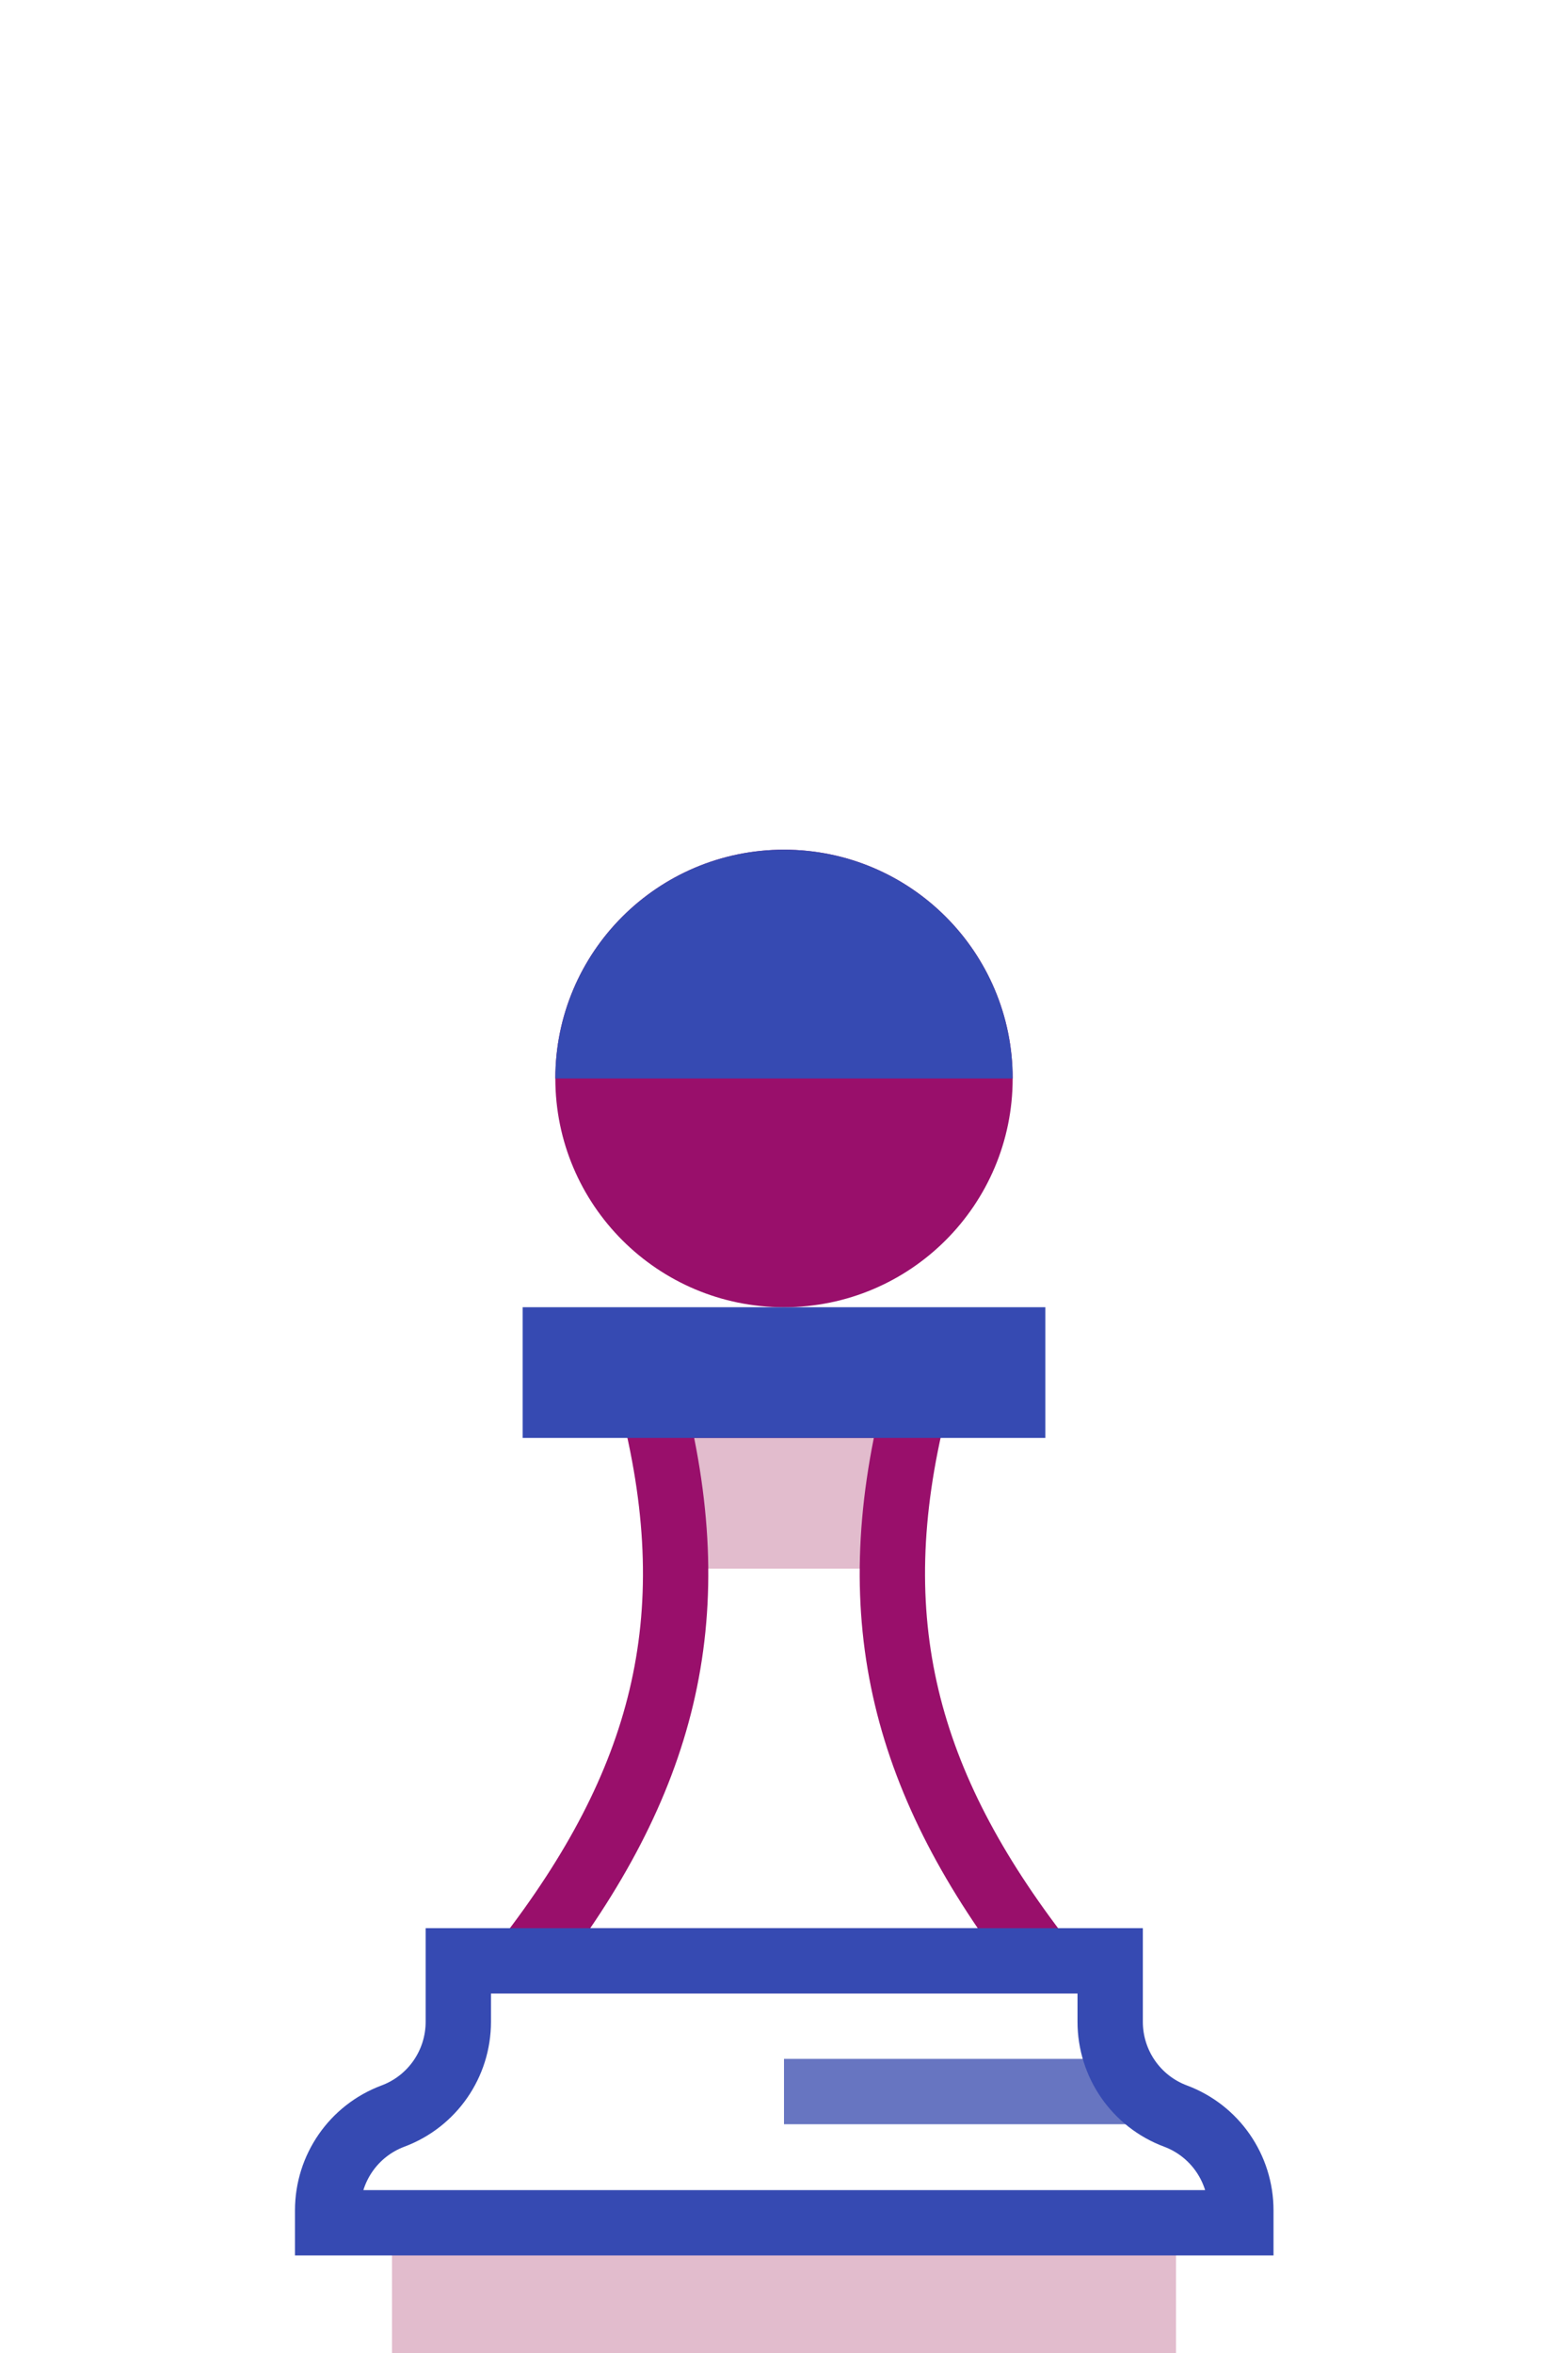
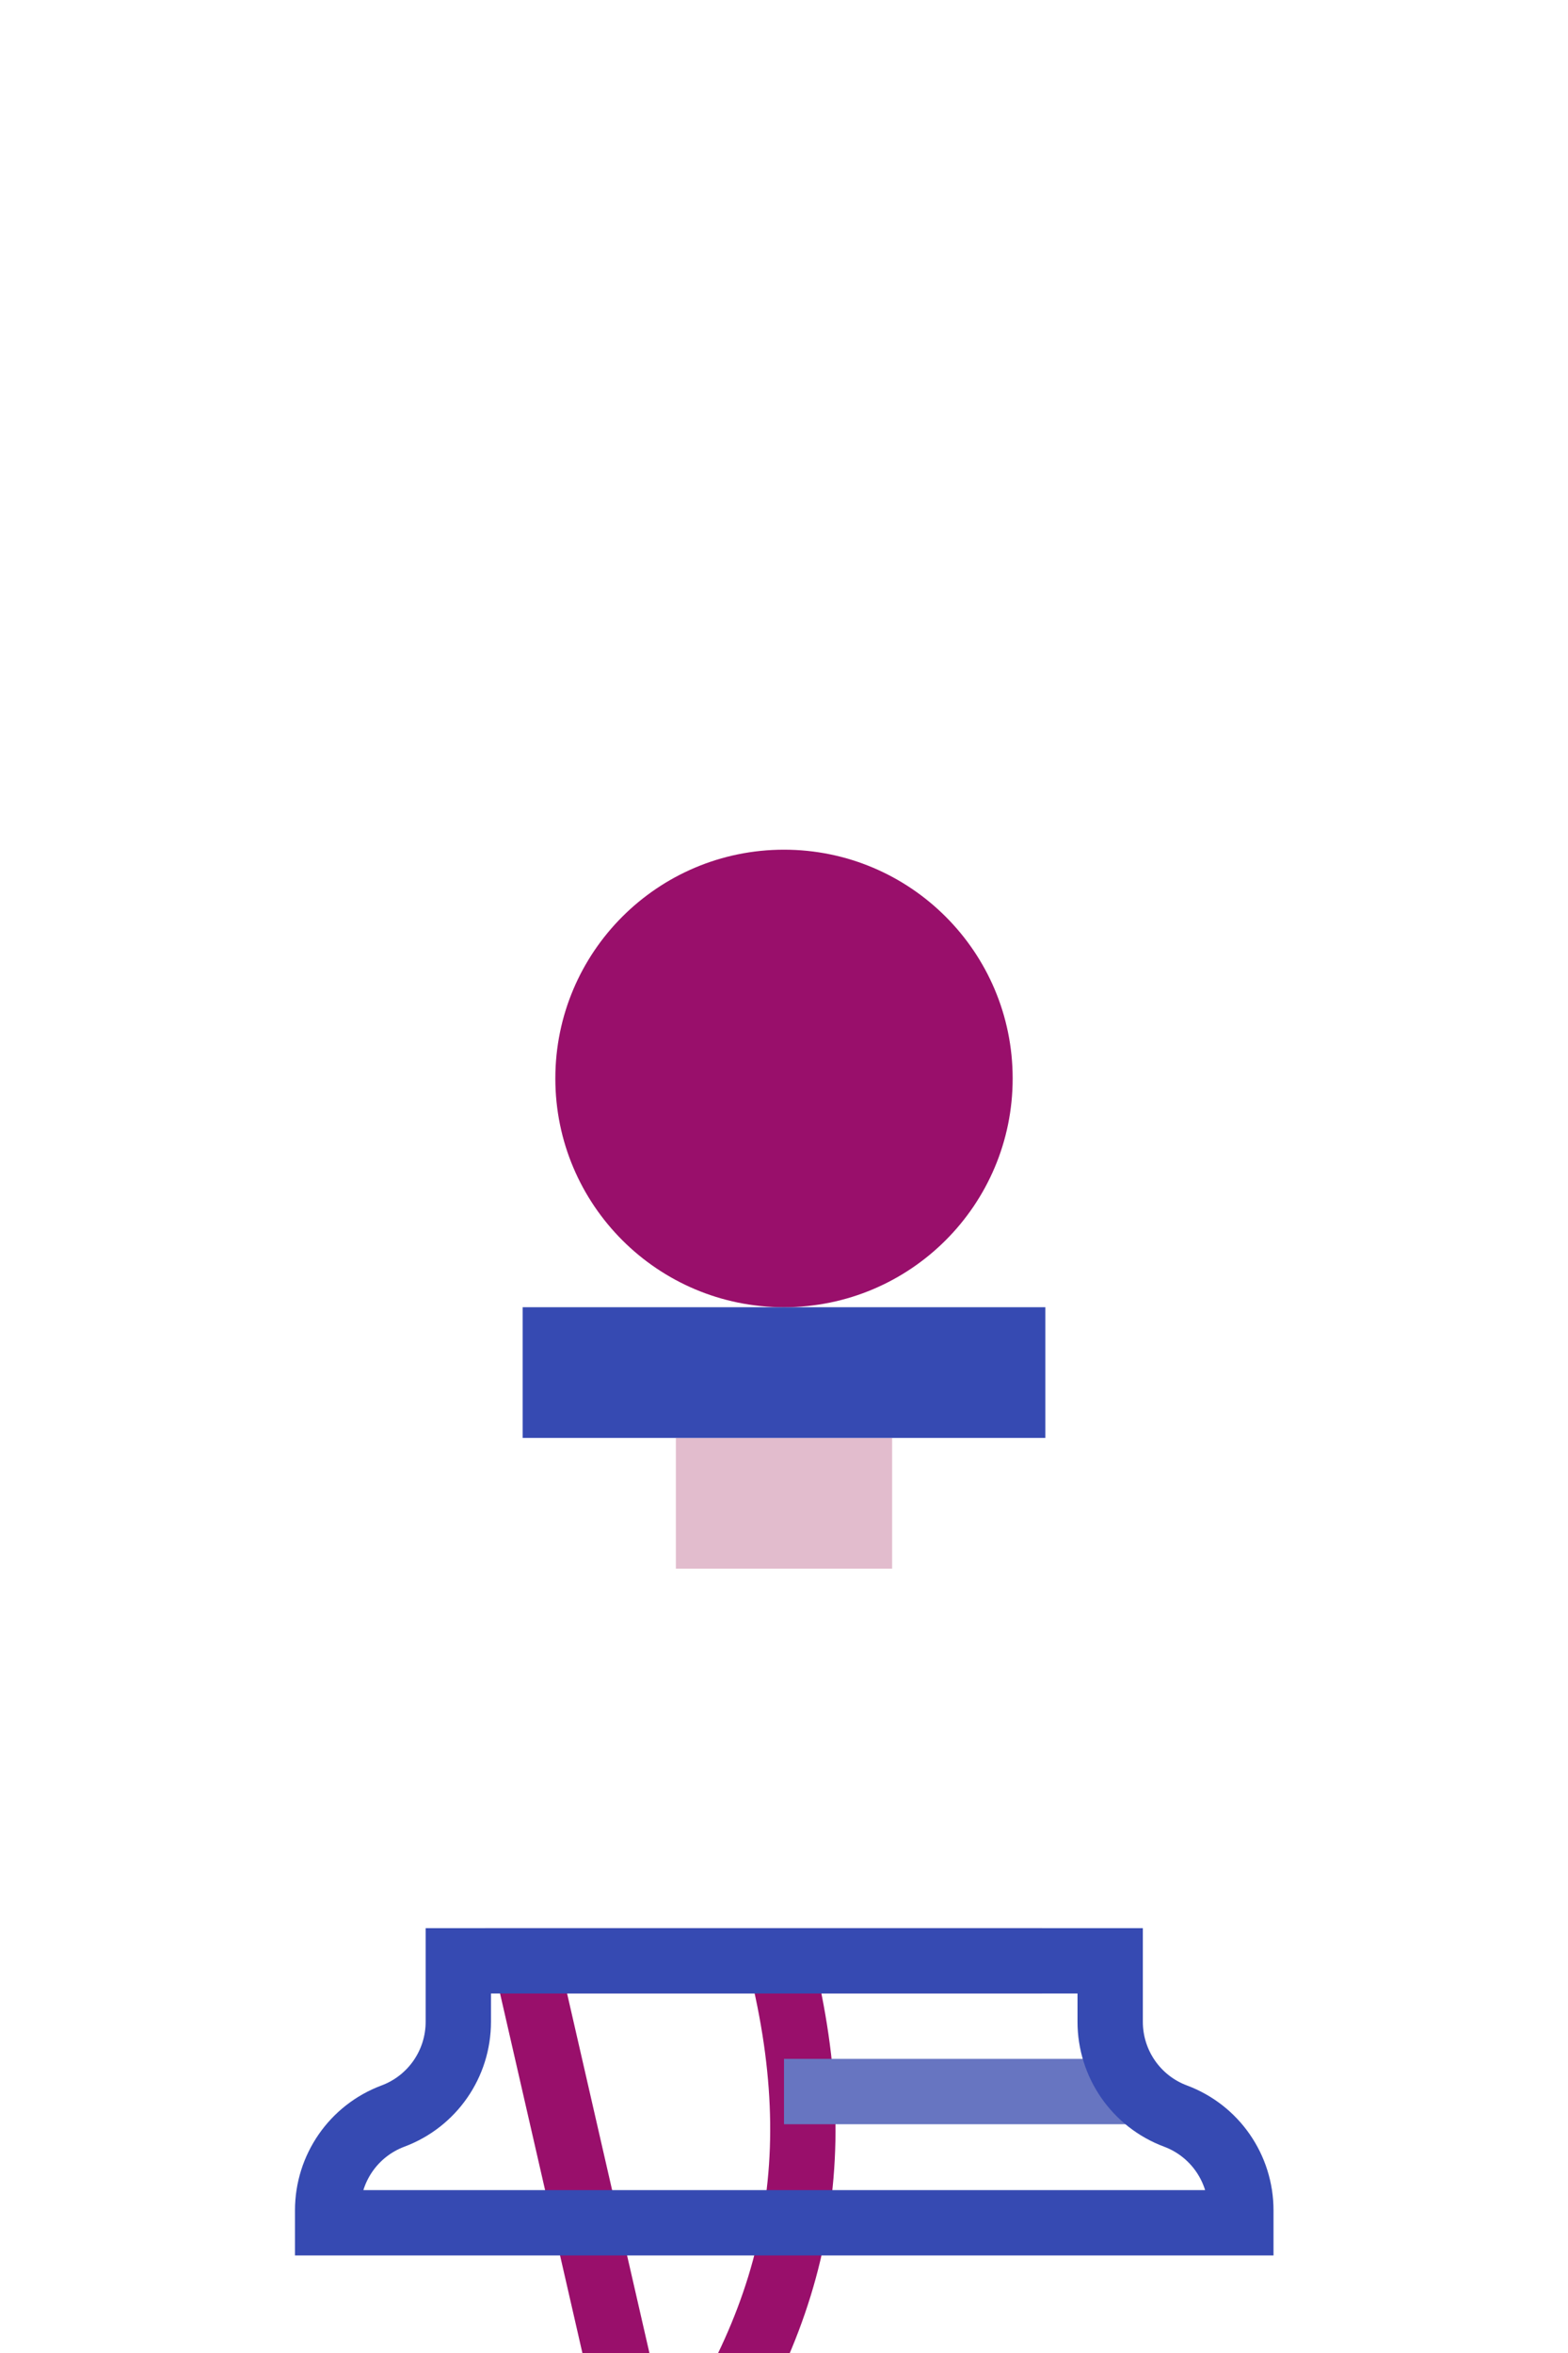
<svg xmlns="http://www.w3.org/2000/svg" id="altro" viewBox="0 0 96 144">
  <defs>
    <style>
      .cls-1 {
        fill: #364ab2;
      }

      .cls-2, .cls-3, .cls-4, .cls-5 {
        fill: none;
      }

      .cls-3 {
        stroke: #990f6b;
      }

      .cls-3, .cls-4, .cls-5 {
        stroke-miterlimit: 10;
        stroke-width: 4px;
      }

      .cls-6 {
        fill: #e2bccd;
      }

      .cls-7 {
        fill: #990f6b;
      }

      .cls-4 {
        stroke: #364ab2;
      }

      .cls-5 {
        stroke: #6775c1;
      }
    </style>
  </defs>
  <rect class="cls-2" x="0" y="0" width="96" height="144" />
  <rect class="cls-6" x="41.38" y="88" width="13.24" height="8" />
-   <path class="cls-3" d="M32.21,120h31.58c-8.4-10.84-11.08-20.84-7.79-34h-16c3.29,13.16.61,23.16-7.79,34Z" />
-   <rect class="cls-6" x="24" y="136" width="48" height="8" transform="translate(96 280) rotate(180)" />
+   <path class="cls-3" d="M32.21,120h31.58h-16c3.29,13.16.61,23.16-7.79,34Z" />
  <circle class="cls-7" cx="48" cy="66" r="14" />
-   <path class="cls-1" d="M62,66c0-7.73-6.27-14-14-14s-14,6.27-14,14h28Z" />
  <rect class="cls-1" x="32" y="80" width="32" height="8" />
  <line class="cls-5" x1="48" y1="128" x2="69" y2="128" />
  <path class="cls-4" d="M20.06,136.03v-.76c0-2.57,1.59-4.87,4-5.77h0c2.41-.9,4-3.2,4-5.77v-3.73s39.91,0,39.91,0v3.73c0,2.57,1.59,4.87,4,5.77h0c2.41.9,4,3.2,4,5.77v.76s-55.91,0-55.91,0Z" />
  <rect class="cls-2" x="0" y="0" width="96" height="144" />
</svg>